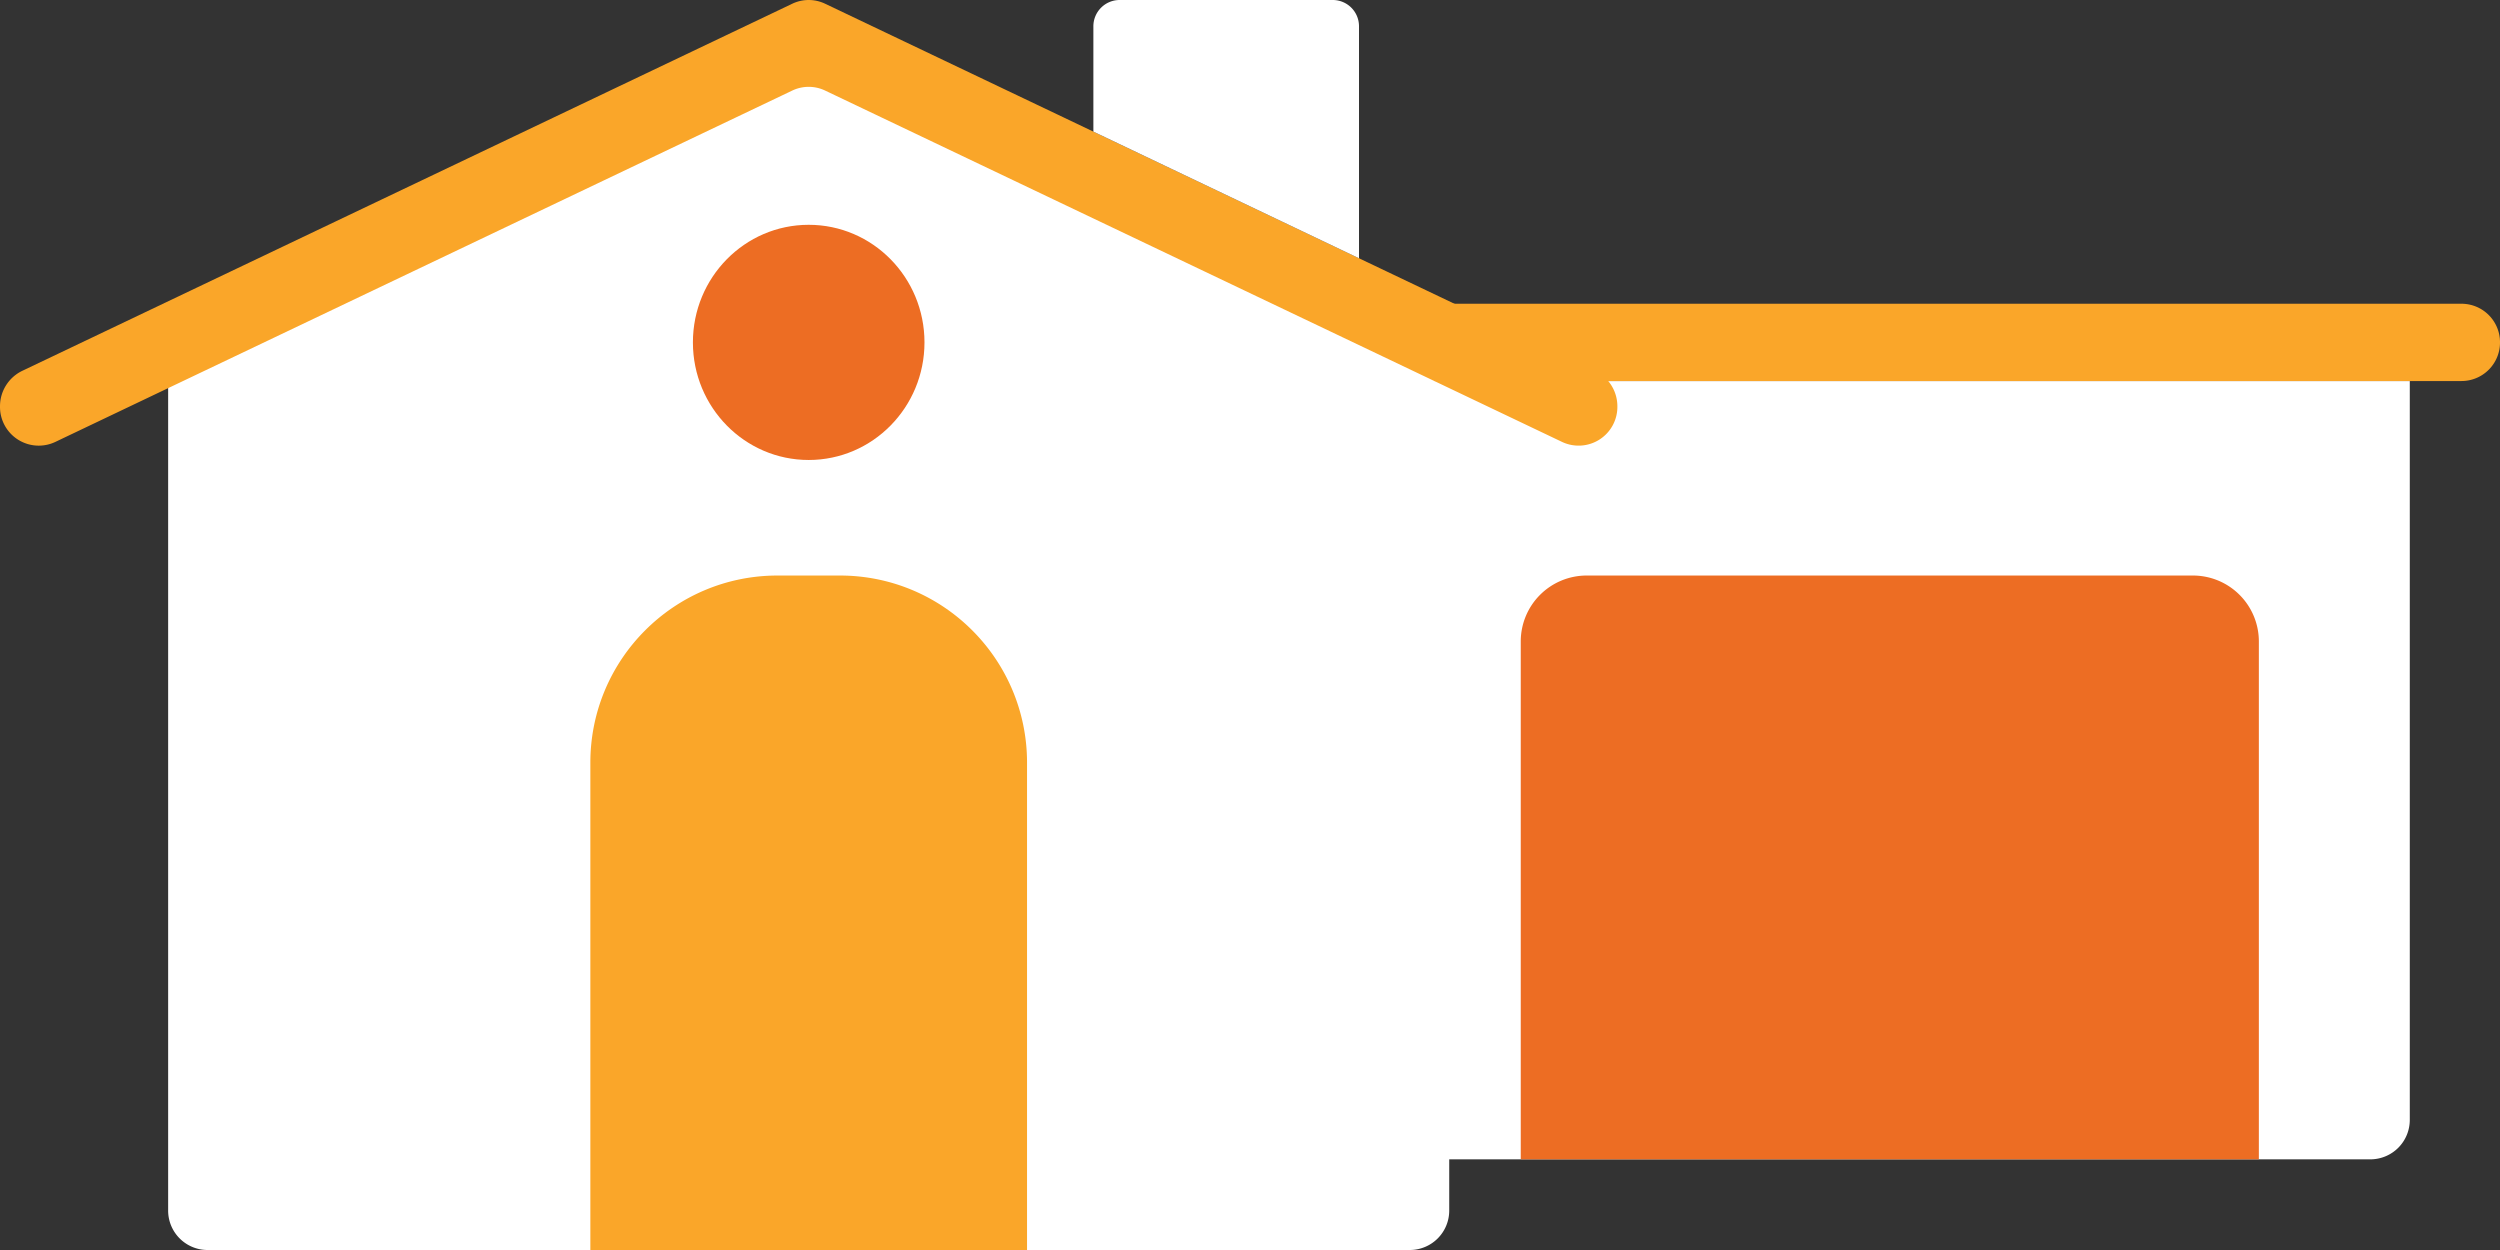
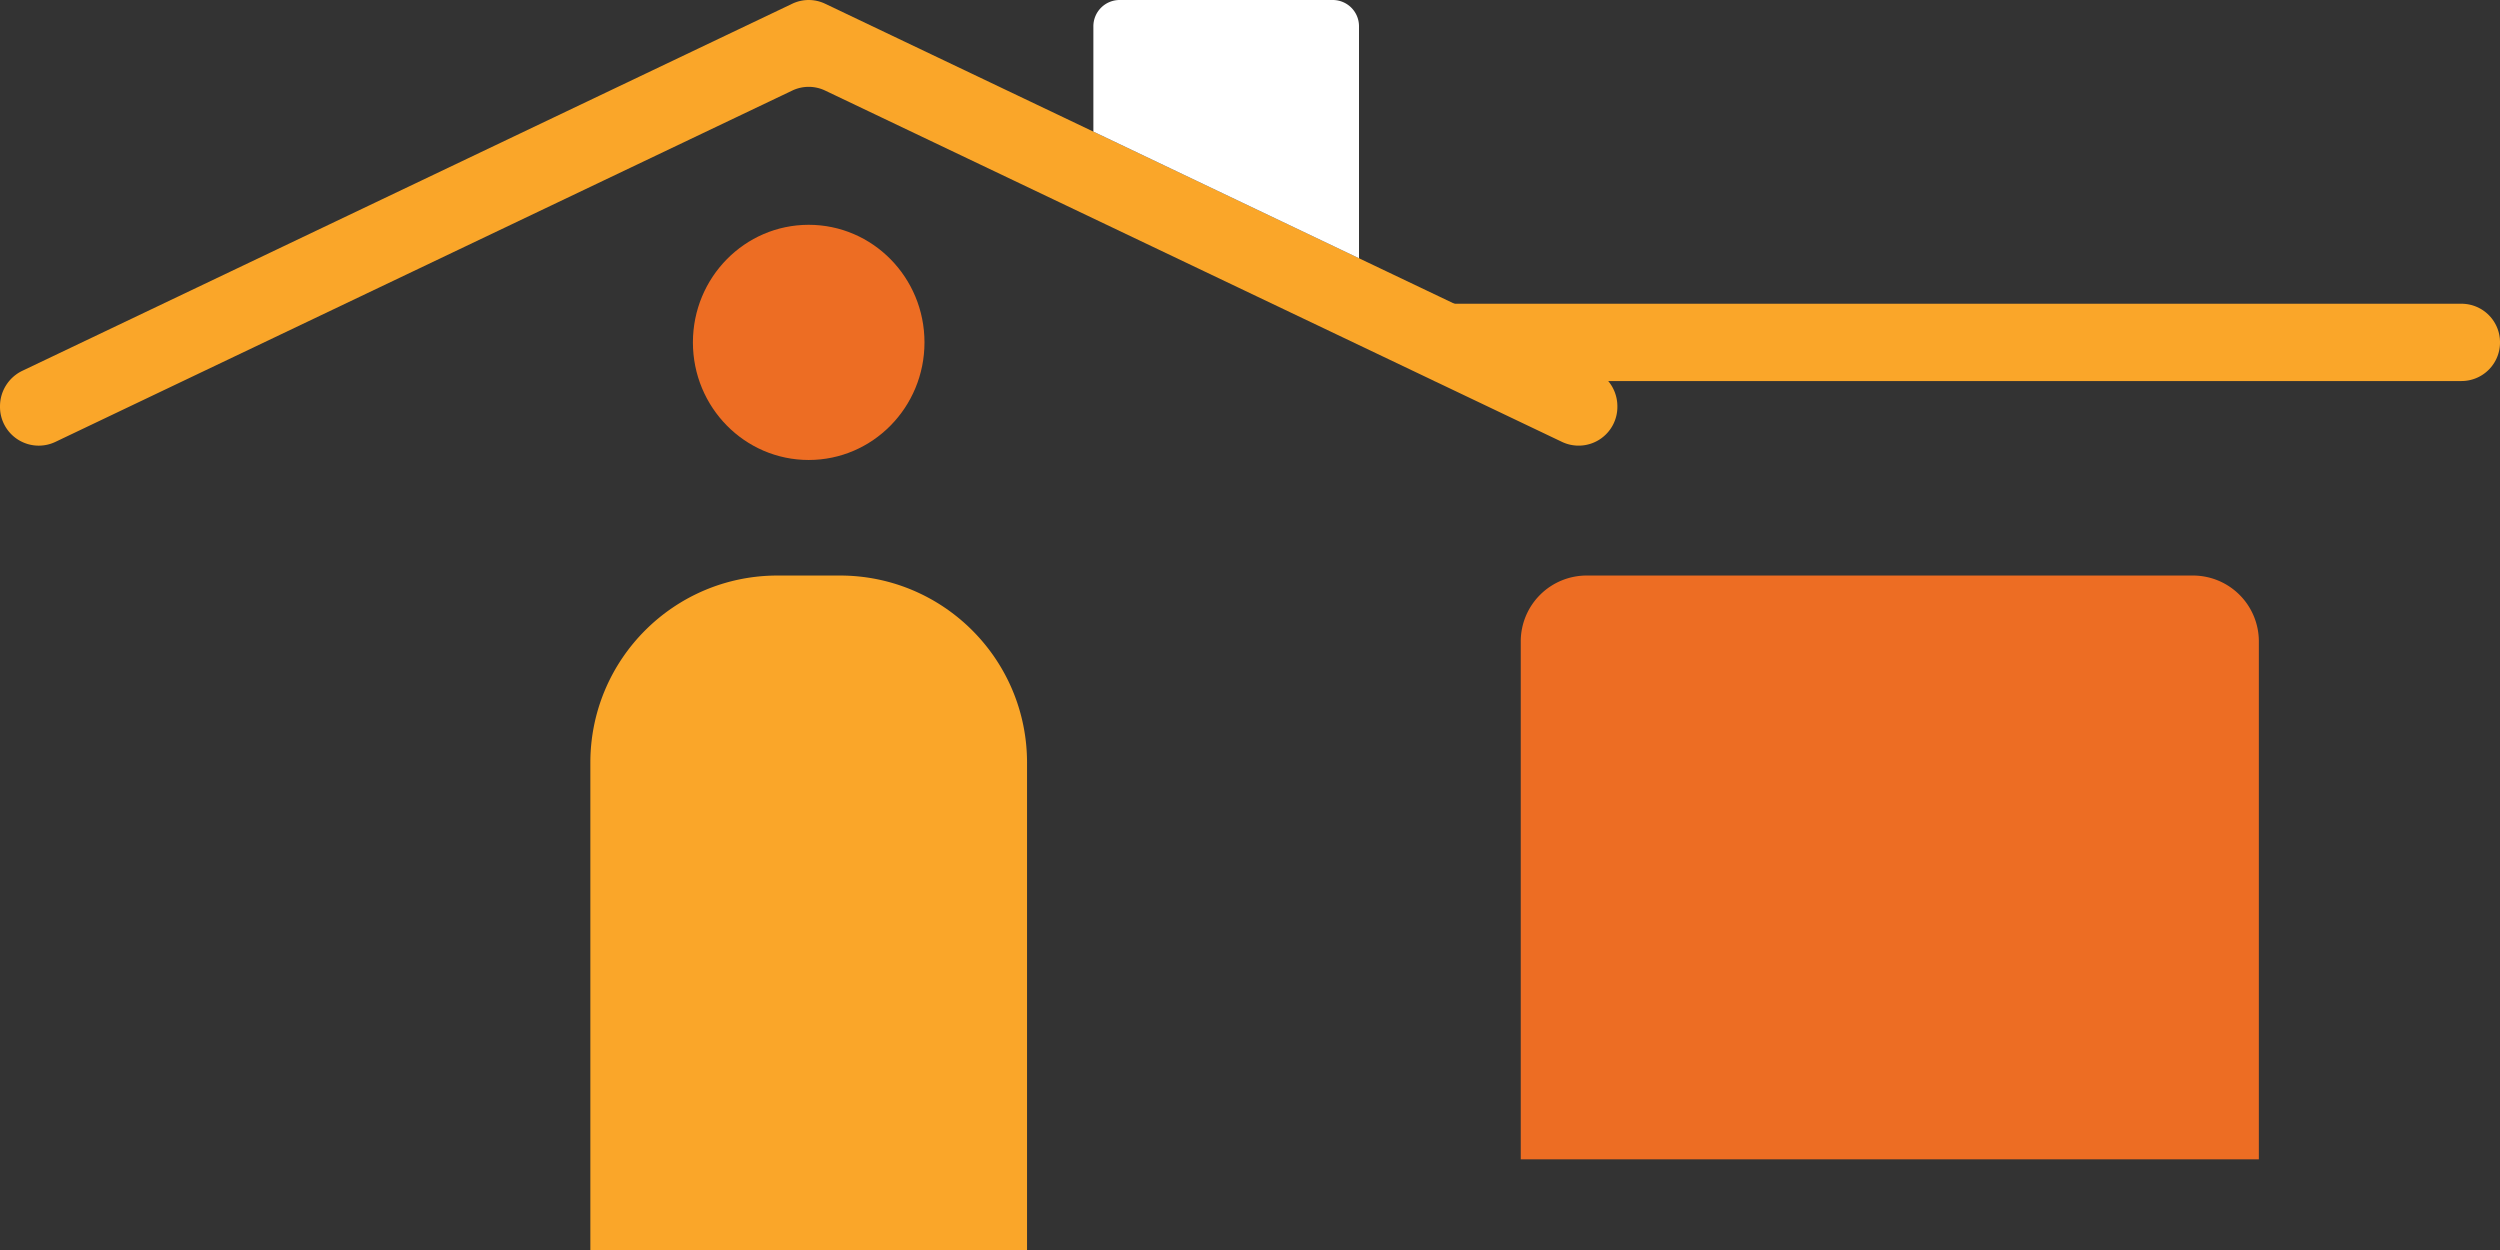
<svg xmlns="http://www.w3.org/2000/svg" viewBox="0 0 140 70">
  <rect x="0" y="0" width="140" height="70" fill="#333333" stroke="none" />
  <g fill="none">
-     <path d="M81.157 21.338v.003L45.287 3.128 9.416 21.341v46.434A2.208 2.208 0 0 0 11.606 70h67.36a2.208 2.208 0 0 0 2.191-2.225v-2.852h51.6a2.208 2.208 0 0 0 2.191-2.225v-41.36h-53.79z" fill="#FFF" />
    <path d="M44.366.209L1.246 20.767A2.204 2.204 0 0 0 0 22.759a2.17 2.17 0 0 0 3.089 1.993l41.277-19.68a2.138 2.138 0 0 1 1.842 0l41.277 19.68a2.17 2.17 0 0 0 3.088-1.992 2.204 2.204 0 0 0-1.246-1.993L46.207.209a2.137 2.137 0 0 0-1.841 0z" fill="#FAA629" />
    <path d="M80.323 17.01h57.52A2.156 2.156 0 0 1 140 19.166v.015a2.157 2.157 0 0 1-2.156 2.157H80.323V17.01zM43.54 32.23h3.494c5.788 0 10.48 4.692 10.48 10.48V70H33.06V42.71c0-5.788 4.693-10.48 10.48-10.48z" fill="#FAA629" />
    <path d="M88.854 32.23h33.95a3.692 3.692 0 0 1 3.692 3.692v29H85.162v-29a3.692 3.692 0 0 1 3.692-3.692z" fill="#ED6D23" />
    <ellipse fill="#ED6D23" cx="45.287" cy="19.174" rx="6.484" ry="6.585" />
    <path d="M61.229 7.37V1.483A1.472 1.472 0 0 1 62.689 0h11.955a1.47 1.47 0 0 1 1.46 1.483v12.98L61.23 7.37z" fill="#FFF" />
  </g>
</svg>